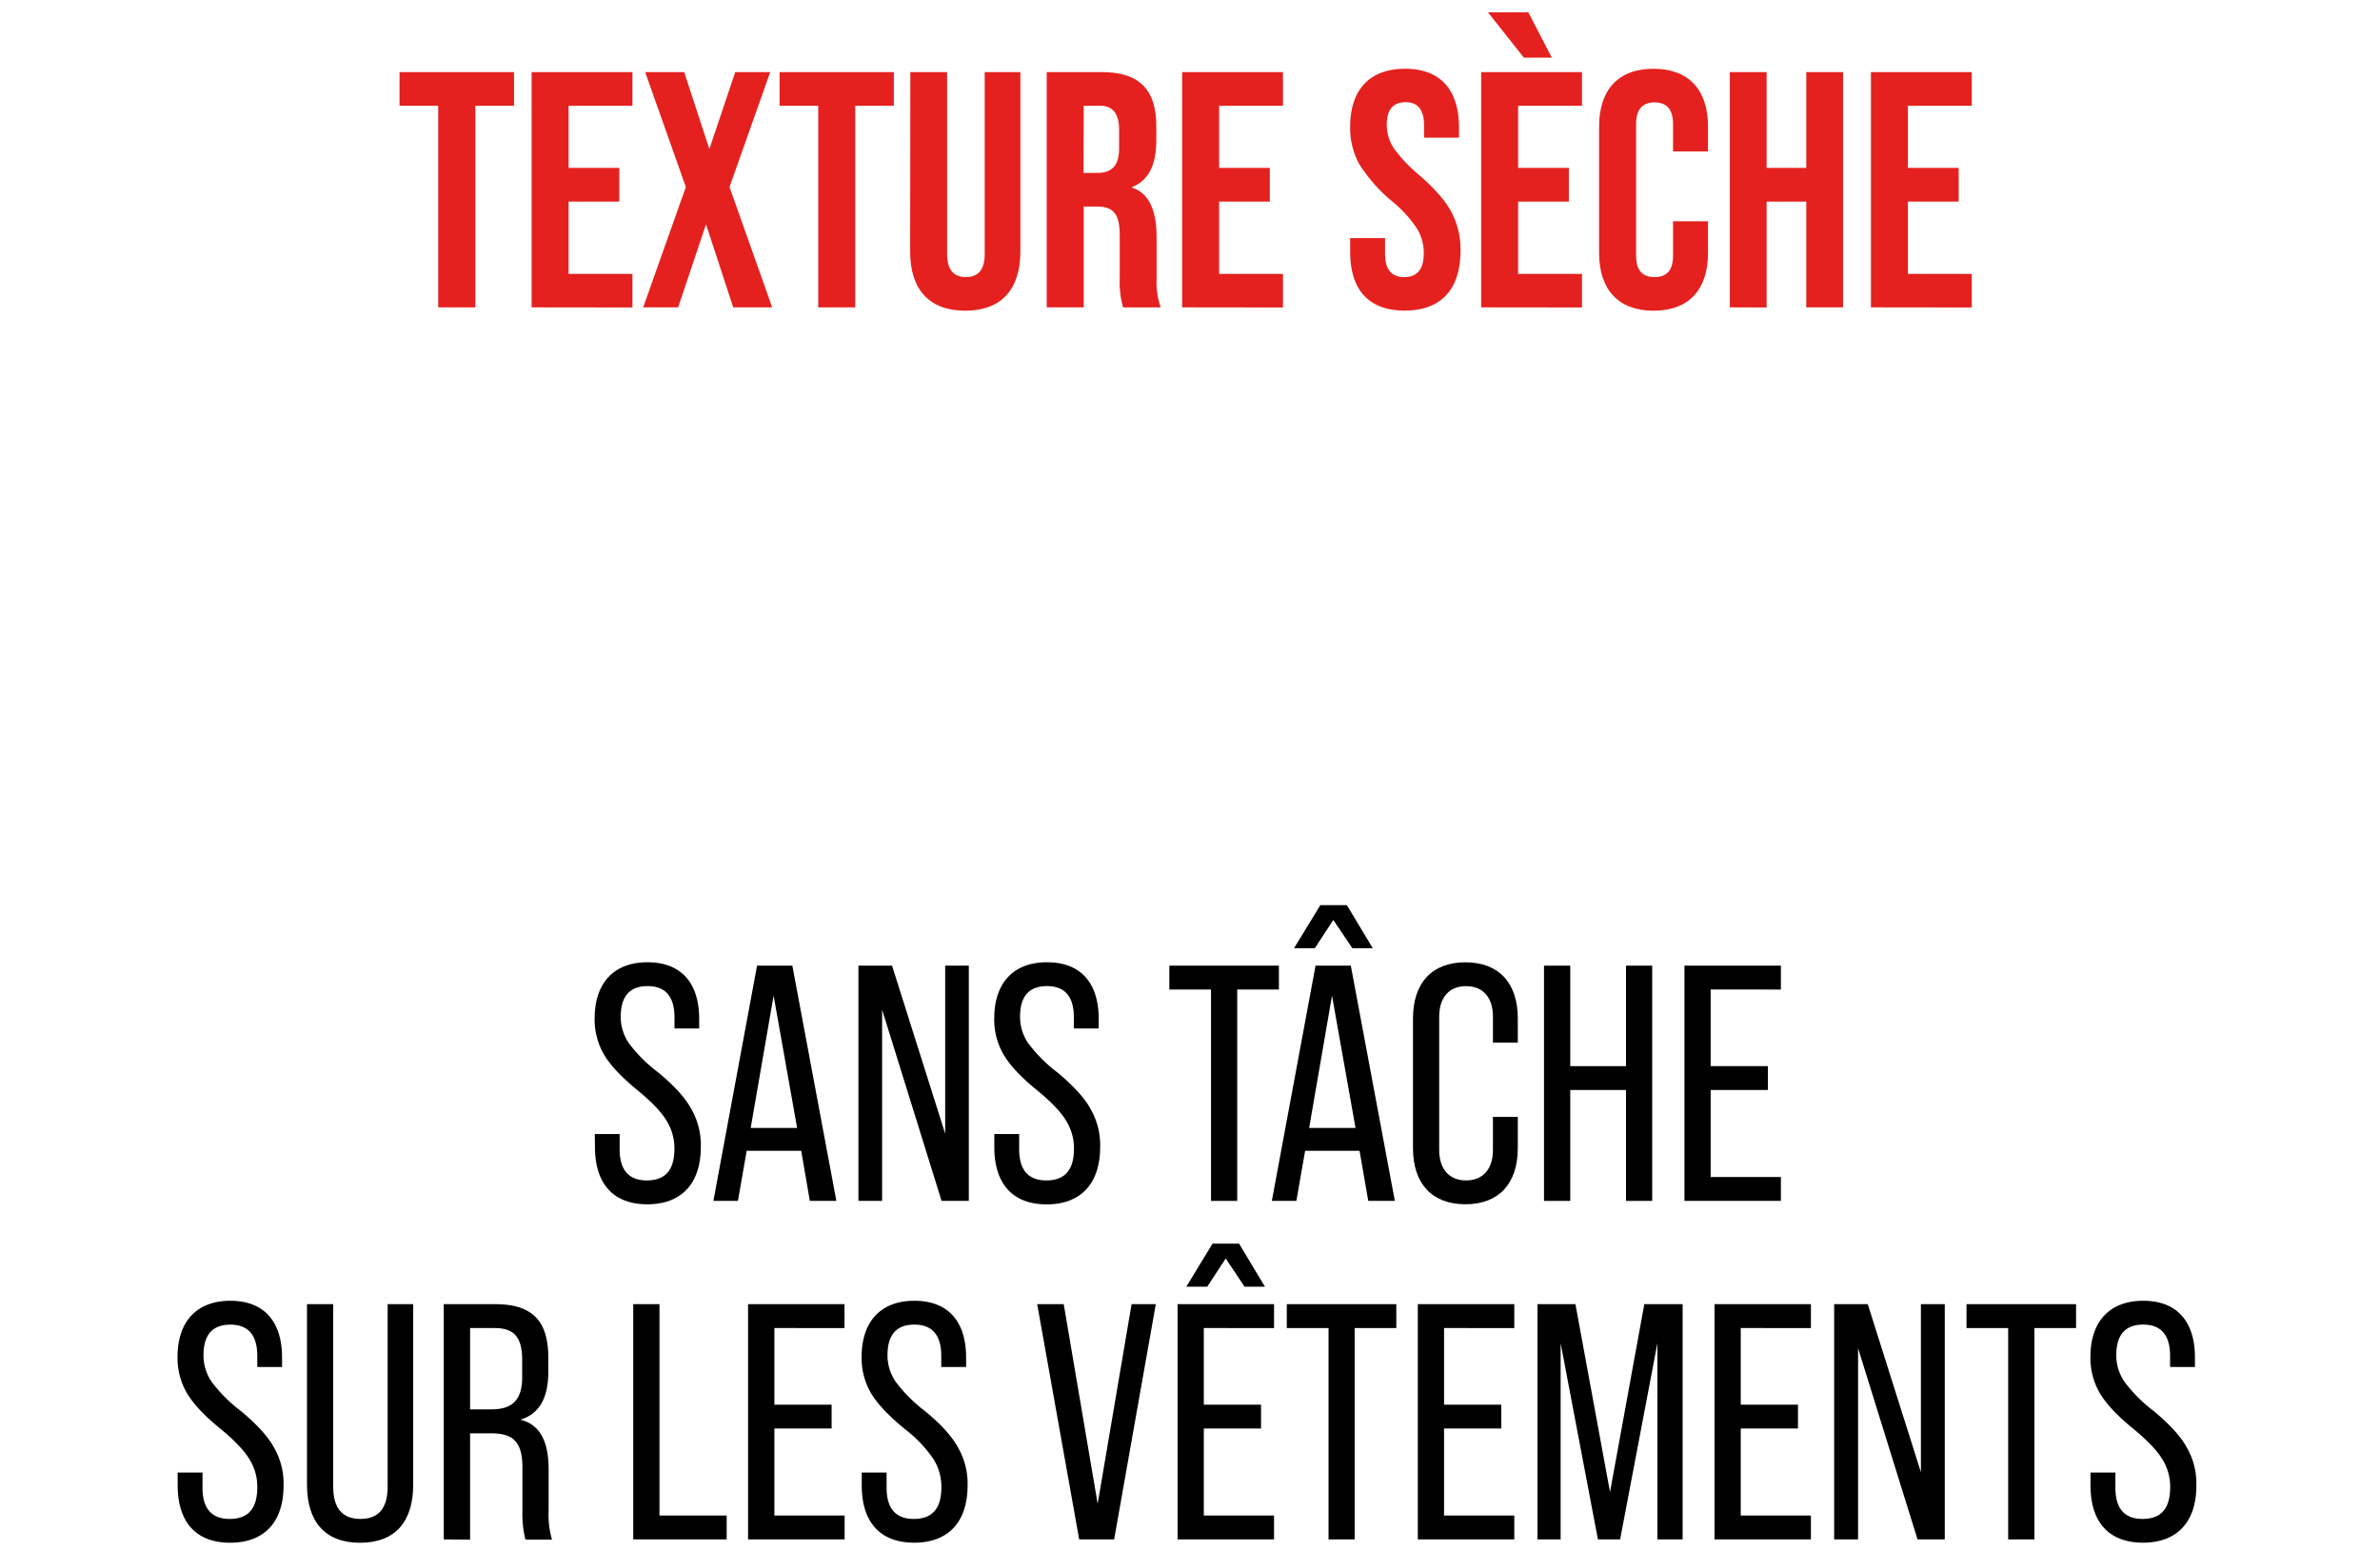
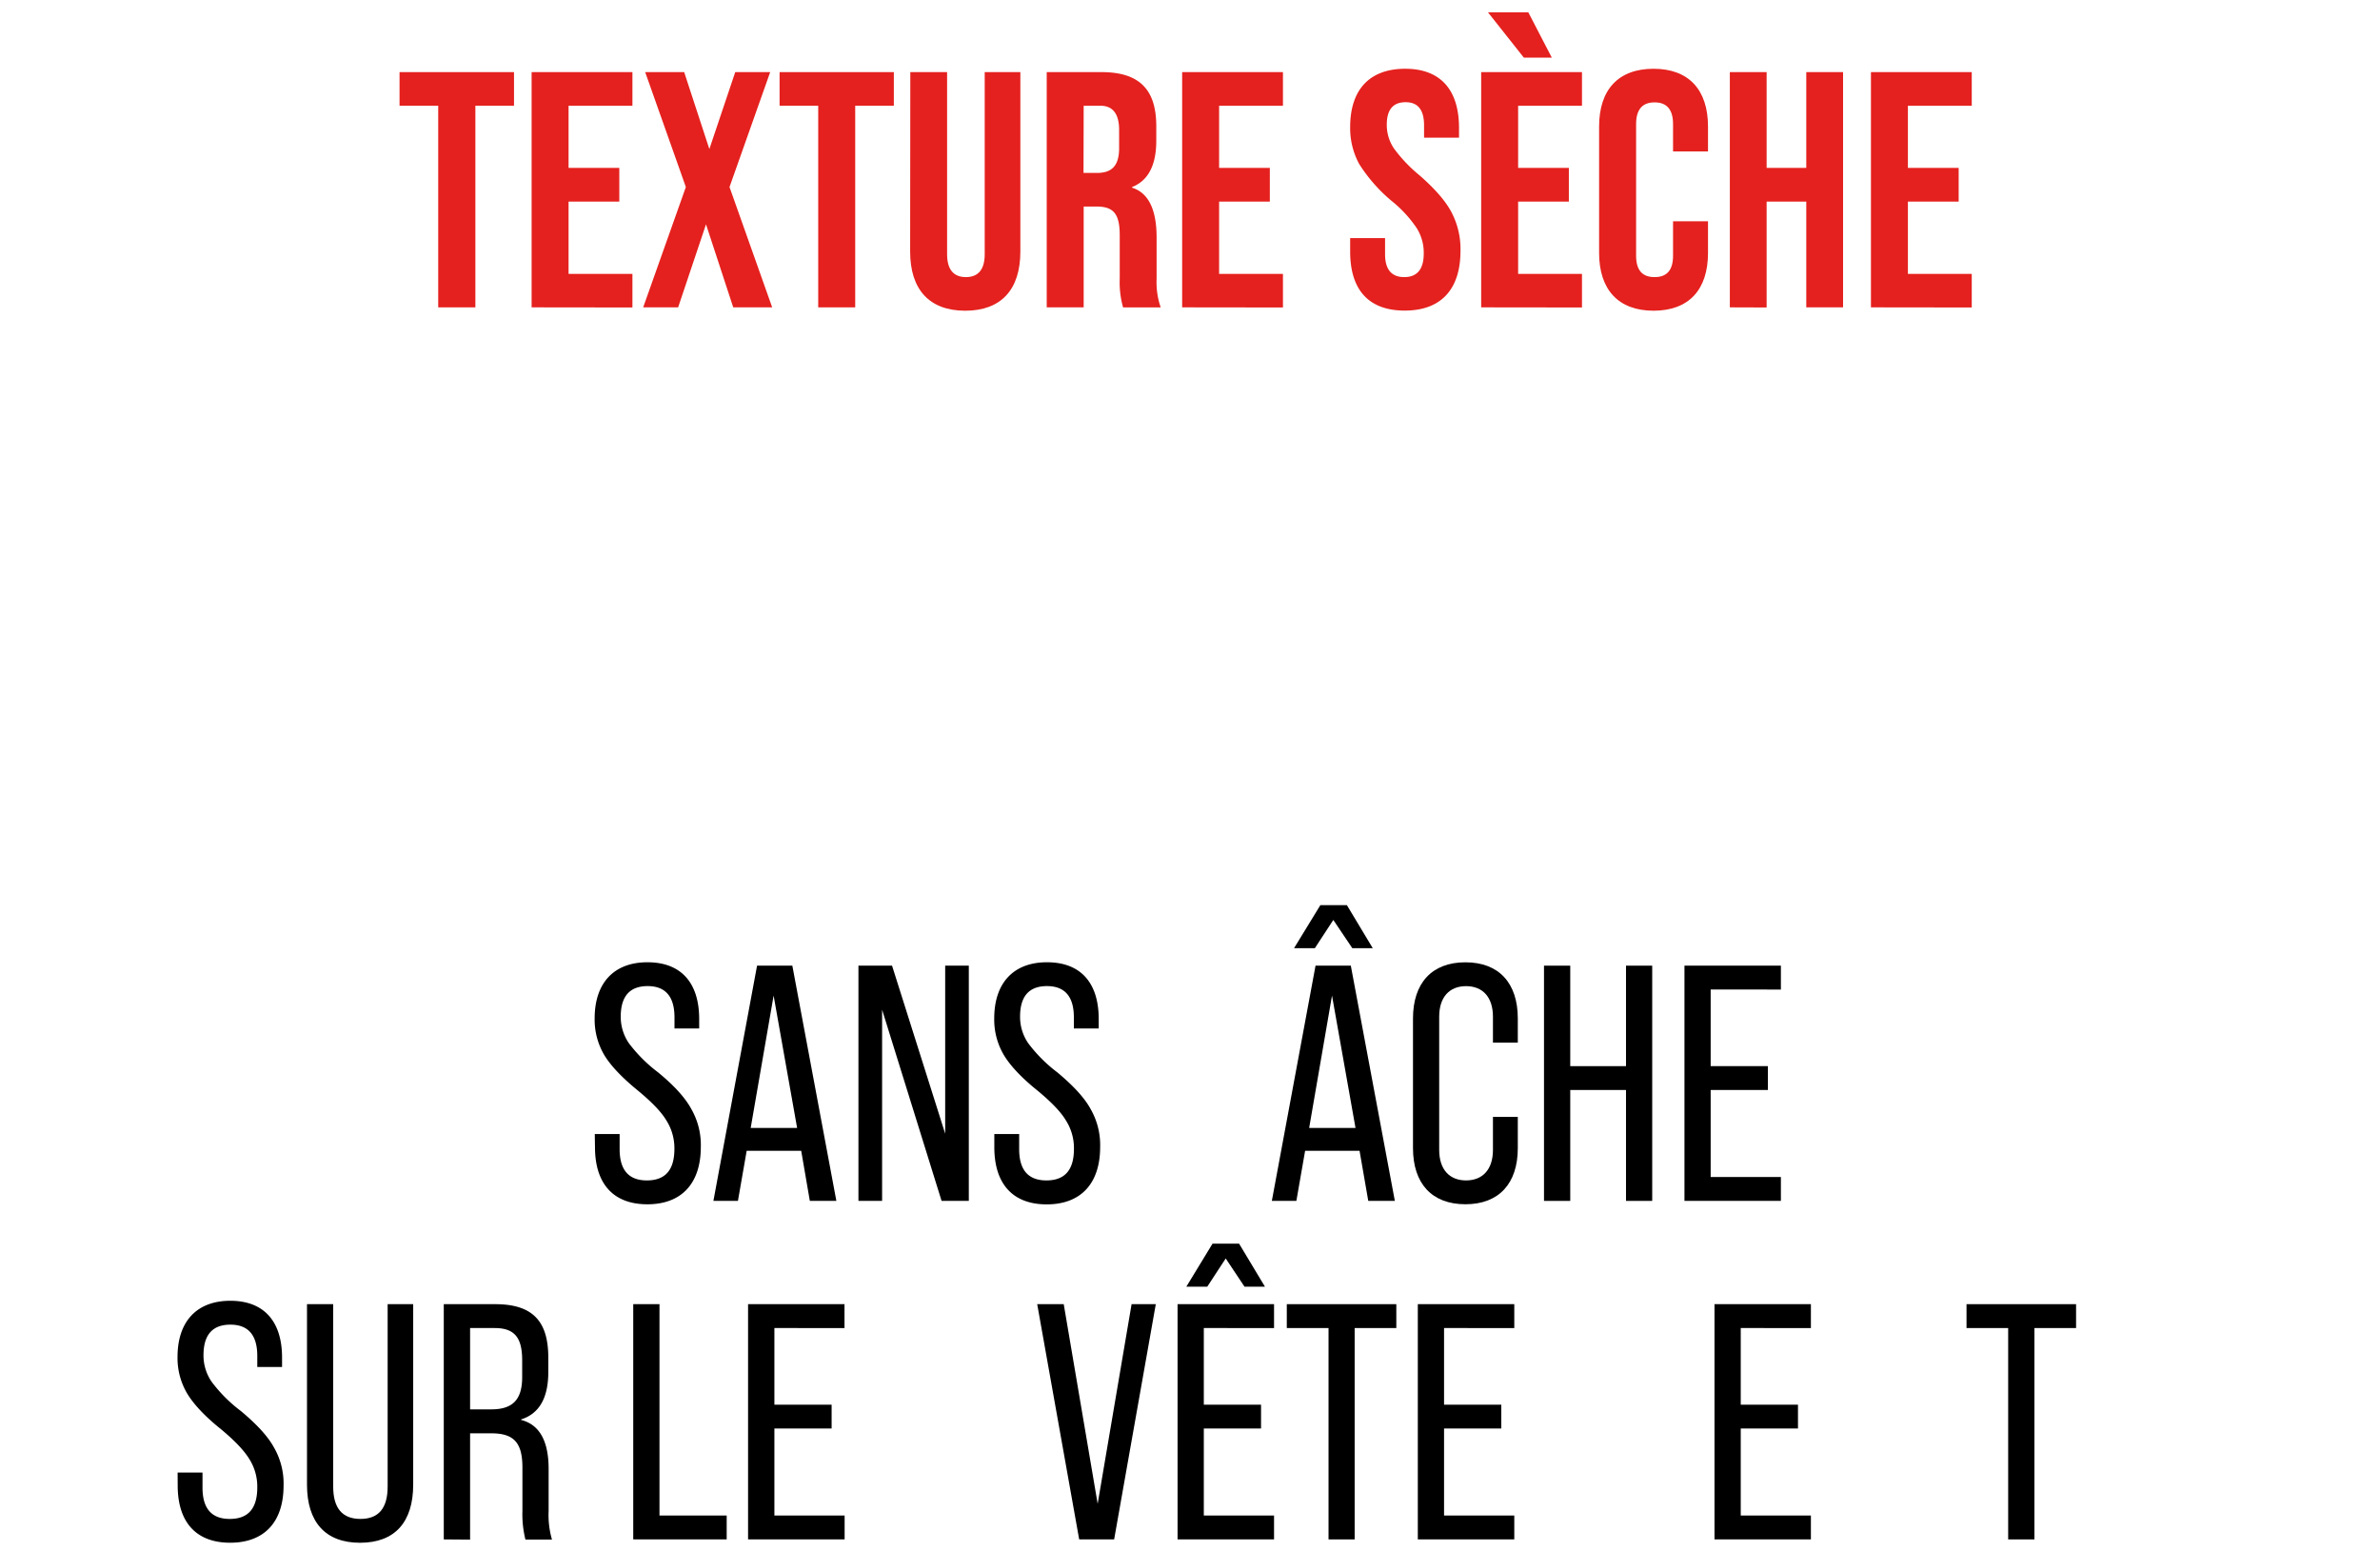
<svg xmlns="http://www.w3.org/2000/svg" viewBox="0 0 582.22 379.32">
  <title>text</title>
  <rect width="582.22" height="379.32" fill="#fff" />
  <path d="M145.5,468.07h6.08v3.7q0,7.65,6.66,7.65c4.52,0,6.74-2.55,6.74-7.73a12.68,12.68,0,0,0-2-7c-1.23-2.05-3.53-4.44-6.91-7.23-3.94-3.21-6.74-6.17-8.3-8.8a17,17,0,0,1-2.3-8.87c0-8.63,4.69-13.73,12.91-13.73s12.66,5,12.66,13.89v2.3H165v-2.71c0-5.1-2.22-7.65-6.57-7.65s-6.58,2.47-6.58,7.48a11.44,11.44,0,0,0,2,6.5A36.36,36.36,0,0,0,161,453c4,3.29,6.66,6.25,8.14,9a17.62,17.62,0,0,1,2.3,9.21c0,9-4.76,14.05-13.07,14.05s-12.82-5-12.82-14Z" transform="translate(0 -190.69)" />
  <path d="M198.11,484.43,196,472.18H182.66l-2.14,12.25h-6l10.68-57.54h8.63l10.77,57.54Zm-14.47-17.84H195l-5.75-32.38Z" transform="translate(0 -190.69)" />
  <path d="M210,484.43V426.89h8.22l13,41.1v-41.1H237v57.54h-6.66l-14.55-46.77v46.77Z" transform="translate(0 -190.69)" />
  <path d="M243.24,468.07h6.08v3.7q0,7.65,6.66,7.65c4.52,0,6.74-2.55,6.74-7.73a12.61,12.61,0,0,0-2-7c-1.23-2.05-3.53-4.44-6.9-7.23-4-3.21-6.74-6.17-8.3-8.8a17,17,0,0,1-2.3-8.87c0-8.63,4.68-13.73,12.9-13.73s12.66,5,12.66,13.89v2.3h-6.08v-2.71c0-5.1-2.22-7.65-6.58-7.65s-6.58,2.47-6.58,7.48a11.37,11.37,0,0,0,2,6.5,36.08,36.08,0,0,0,7.15,7.15c3.94,3.29,6.66,6.25,8.14,9a17.62,17.62,0,0,1,2.3,9.21c0,9-4.77,14.05-13.07,14.05s-12.82-5-12.82-14Z" transform="translate(0 -190.69)" />
-   <path d="M296.25,484.43v-51.7H286.06v-5.84h26.8v5.84h-10.2v51.7Z" transform="translate(0 -190.69)" />
  <path d="M334.72,484.43l-2.13-12.25H319.27l-2.14,12.25h-6l10.69-57.54h8.63l10.77,57.54Zm-8.55-68.72-4.52,6.91h-5.09L323,412.09h6.49l6.33,10.53h-5Zm-5.91,50.88H331.6l-5.75-32.38Z" transform="translate(0 -190.69)" />
  <path d="M345.66,471.52V439.8c0-8.63,4.6-13.73,12.82-13.73s12.82,5.1,12.82,13.73v5.91h-6.08v-6.33c0-4.84-2.55-7.48-6.58-7.48s-6.57,2.64-6.57,7.48v32.56c0,4.85,2.55,7.48,6.57,7.48s6.58-2.63,6.58-7.48v-8.06h6.08v7.64c0,8.64-4.6,13.73-12.82,13.73S345.66,480.16,345.66,471.52Z" transform="translate(0 -190.69)" />
  <path d="M377.71,484.43V426.89h6.42v24.58h13.64V426.89h6.41v57.54h-6.41V457.3H384.13v27.13Z" transform="translate(0 -190.69)" />
  <path d="M412.07,484.43V426.89h23.59v5.84H418.48v18.74h14v5.83h-14v21.29h17.18v5.84Z" transform="translate(0 -190.69)" />
  <path d="M43.45,550.87h6.09v3.7q0,7.65,6.66,7.65c4.52,0,6.74-2.55,6.74-7.73a12.61,12.61,0,0,0-2-7c-1.23-2-3.53-4.44-6.9-7.23-4-3.21-6.74-6.17-8.3-8.8a17,17,0,0,1-2.31-8.87c0-8.64,4.69-13.73,12.91-13.73S69,513.88,69,522.76v2.3H62.94v-2.71c0-5.1-2.22-7.65-6.58-7.65s-6.58,2.47-6.58,7.48a11.37,11.37,0,0,0,2,6.5,35.82,35.82,0,0,0,7.15,7.15c3.94,3.29,6.66,6.25,8.14,9a17.62,17.62,0,0,1,2.3,9.21c0,9-4.77,14-13.07,14s-12.83-5-12.83-14Z" transform="translate(0 -190.69)" />
  <path d="M75.1,553.83V509.69h6.41v44.63q0,7.89,6.66,7.9t6.66-7.9V509.69h6.25v44.14c0,9.21-4.53,14.22-13,14.22S75.1,563,75.1,553.83Z" transform="translate(0 -190.69)" />
  <path d="M108.56,567.23V509.69h12.57c9.13,0,13,4.11,13,13.07v3.53q0,9.5-6.66,11.59V538c4.52,1.15,6.74,5.18,6.74,12v10.27a21.63,21.63,0,0,0,.82,7h-6.49a25.54,25.54,0,0,1-.74-7v-10.6c0-6.17-2.14-8.39-7.64-8.39H115v26ZM115,535.42h5.18c5.17,0,7.56-2.3,7.56-7.89v-4.11c0-5.59-1.89-7.89-6.74-7.89h-6Z" transform="translate(0 -190.69)" />
  <path d="M154.91,567.23V509.69h6.42v51.7h16.44v5.84Z" transform="translate(0 -190.69)" />
  <path d="M183,567.23V509.69h23.59v5.84H189.44v18.74h14v5.83h-14v21.29h17.18v5.84Z" transform="translate(0 -190.69)" />
-   <path d="M210.81,550.87h6.08v3.7q0,7.65,6.66,7.65c4.52,0,6.74-2.55,6.74-7.73a12.68,12.68,0,0,0-2-7,31.88,31.88,0,0,0-6.91-7.23c-3.94-3.21-6.74-6.17-8.3-8.8a17,17,0,0,1-2.3-8.87c0-8.64,4.68-13.73,12.9-13.73s12.66,5,12.66,13.89v2.3h-6.08v-2.71c0-5.1-2.22-7.65-6.58-7.65s-6.57,2.47-6.57,7.48a11.44,11.44,0,0,0,2,6.5,36.09,36.09,0,0,0,7.15,7.15c4,3.29,6.66,6.25,8.14,9a17.62,17.62,0,0,1,2.3,9.21c0,9-4.77,14-13.07,14s-12.82-5-12.82-14Z" transform="translate(0 -190.69)" />
  <path d="M264,567.23l-10.27-57.54h6.49l8.3,48.83,8.3-48.83h5.92l-10.19,57.54Z" transform="translate(0 -190.69)" />
  <path d="M288.07,567.23V509.69h23.6v5.84H294.49v18.74h14v5.83h-14v21.29h17.18v5.84Zm2.14-61.81,6.41-10.53h6.5l6.33,10.53h-5l-4.6-6.91-4.52,6.91Z" transform="translate(0 -190.69)" />
  <path d="M325,567.23v-51.7H314.79v-5.84h26.79v5.84H331.39v51.7Z" transform="translate(0 -190.69)" />
  <path d="M346.84,567.23V509.69h23.6v5.84H353.26v18.74h14v5.83h-14v21.29h17.18v5.84Z" transform="translate(0 -190.69)" />
-   <path d="M376.11,567.23V509.69h9.29l8.46,45.95,8.39-45.95h9.37v57.54h-6.17v-48l-9.12,48H390.9l-9.12-48v48Z" transform="translate(0 -190.69)" />
  <path d="M419.42,567.23V509.69H443v5.84H425.84v18.74h14v5.83h-14v21.29H443v5.84Z" transform="translate(0 -190.69)" />
-   <path d="M448.69,567.23V509.69h8.22l13,41.1v-41.1h5.84v57.54h-6.66l-14.55-46.77v46.77Z" transform="translate(0 -190.69)" />
  <path d="M491.26,567.23v-51.7H481.07v-5.84h26.8v5.84H497.68v51.7Z" transform="translate(0 -190.69)" />
-   <path d="M511.4,550.87h6.09v3.7q0,7.65,6.65,7.65c4.53,0,6.75-2.55,6.75-7.73a12.61,12.61,0,0,0-2-7c-1.23-2-3.53-4.44-6.9-7.23-4-3.21-6.74-6.17-8.3-8.8a17,17,0,0,1-2.31-8.87c0-8.64,4.69-13.73,12.91-13.73s12.66,5,12.66,13.89v2.3h-6.08v-2.71c0-5.1-2.22-7.65-6.58-7.65s-6.58,2.47-6.58,7.48a11.37,11.37,0,0,0,2,6.5,35.82,35.82,0,0,0,7.15,7.15c3.94,3.29,6.66,6.25,8.14,9a17.62,17.62,0,0,1,2.3,9.21c0,9-4.77,14-13.07,14s-12.83-5-12.83-14Z" transform="translate(0 -190.69)" />
  <path d="M107.2,265.87V216.55H97.74v-8.22h28v8.22h-9.45v49.32Z" transform="translate(0 -190.69)" fill="#e4211e" />
  <path d="M130.05,265.87V208.33h24.66v8.22H139.09v15.2H151.5V240H139.09v17.68h15.62v8.22Z" transform="translate(0 -190.69)" fill="#e4211e" />
  <path d="M157.34,265.87l10.44-29.43-9.95-28.11h9.54l6.16,18.82,6.33-18.82h8.55l-9.95,28.11,10.44,29.43h-9.53l-6.66-20.31-6.82,20.31Z" transform="translate(0 -190.69)" fill="#e4211e" />
  <path d="M200.16,265.87V216.55h-9.45v-8.22h27.95v8.22h-9.45v49.32Z" transform="translate(0 -190.69)" fill="#e4211e" />
  <path d="M222.69,208.33h9v44.55c0,3.7,1.56,5.59,4.6,5.59s4.6-1.89,4.6-5.59V208.33h8.72v43.89c0,9.29-4.69,14.47-13.48,14.47s-13.48-5.18-13.48-14.47Z" transform="translate(0 -190.69)" fill="#e4211e" />
  <path d="M256.06,265.87V208.33h13.4c9.29,0,13.4,4.27,13.4,13.23v3.54q0,9-5.92,11.34v.16c4,1.24,6,5.35,6,12.17v10.11a19,19,0,0,0,1,7h-9.2a22.64,22.64,0,0,1-.82-7.07V248.28c0-5.26-1.48-7.07-5.68-7.07H265.1v24.66Zm9-32.88h3.29c3.62,0,5.42-1.73,5.42-6.08v-4.44c0-3.95-1.56-5.92-4.6-5.92H265.1Z" transform="translate(0 -190.69)" fill="#e4211e" />
  <path d="M289.19,265.87V208.33h24.66v8.22H298.23v15.2h12.41V240H298.23v17.68h15.62v8.22Z" transform="translate(0 -190.69)" fill="#e4211e" />
  <path d="M330.29,252.22v-3.29h8.54v3.95c0,3.7,1.57,5.59,4.69,5.59s4.77-1.89,4.77-5.76a11.32,11.32,0,0,0-1.73-6.24,30.23,30.23,0,0,0-6.16-6.66,38.89,38.89,0,0,1-7.9-9,18.4,18.4,0,0,1-2.21-9c0-9.13,4.68-14.3,13.48-14.3,8.63,0,13.15,5.17,13.15,14.46v2.39h-8.55v-3c0-3.78-1.48-5.67-4.52-5.67s-4.6,1.8-4.6,5.5A10.29,10.29,0,0,0,341,227a36.11,36.11,0,0,0,6.25,6.57c3.78,3.29,6.41,6.33,7.81,9a19.39,19.39,0,0,1,2.22,9.46c0,9.45-4.77,14.63-13.65,14.63S330.29,261.51,330.29,252.22Z" transform="translate(0 -190.69)" fill="#e4211e" />
  <path d="M362.34,265.87V208.33H387v8.22H371.38v15.2h12.41V240H371.38v17.68H387v8.22Zm10.44-61.08L364,193.7h9.87l5.75,11.09Z" transform="translate(0 -190.69)" fill="#e4211e" />
  <path d="M391.19,221.64c0-9,4.69-14.13,13.32-14.13s13.32,5.17,13.32,14.13v6.09h-8.55v-6.66c0-3.54-1.48-5.34-4.52-5.34s-4.52,1.8-4.52,5.34v32.14c0,3.53,1.47,5.26,4.52,5.26s4.52-1.73,4.52-5.26v-8.39h8.55v7.73c0,9-4.69,14.14-13.32,14.14s-13.32-5.18-13.32-14.14Z" transform="translate(0 -190.69)" fill="#e4211e" />
  <path d="M423.17,265.87V208.33h9v23.42h9.7V208.33h9v57.54h-9V240h-9.7v25.9Z" transform="translate(0 -190.69)" fill="#e4211e" />
  <path d="M457.69,265.87V208.33h24.66v8.22H466.73v15.2h12.42V240H466.73v17.68h15.62v8.22Z" transform="translate(0 -190.69)" fill="#e4211e" />
</svg>